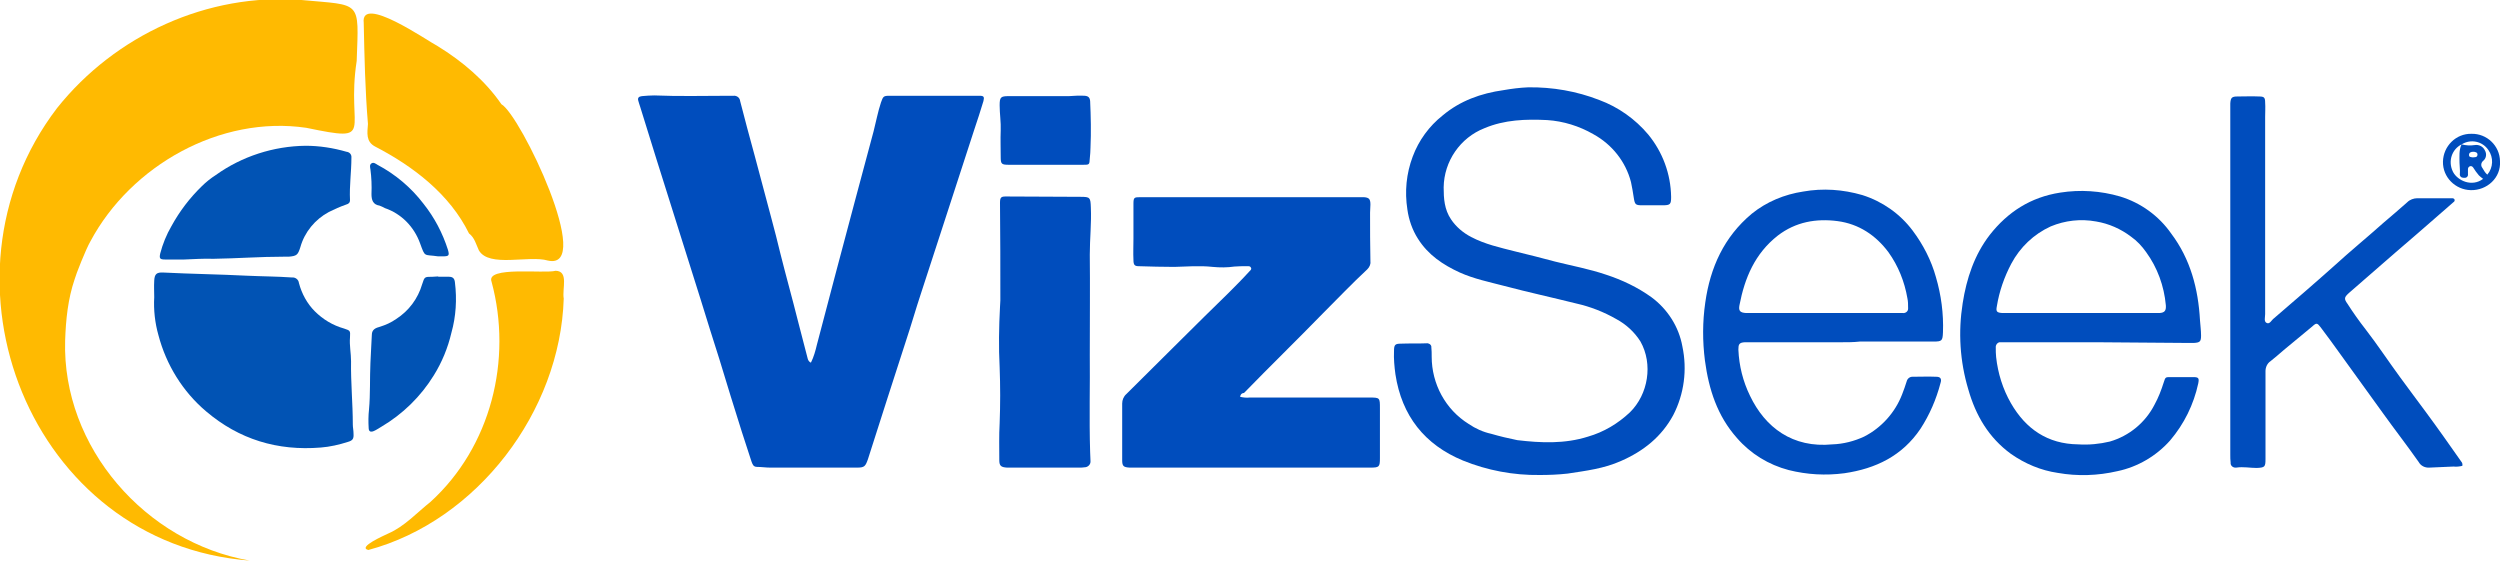
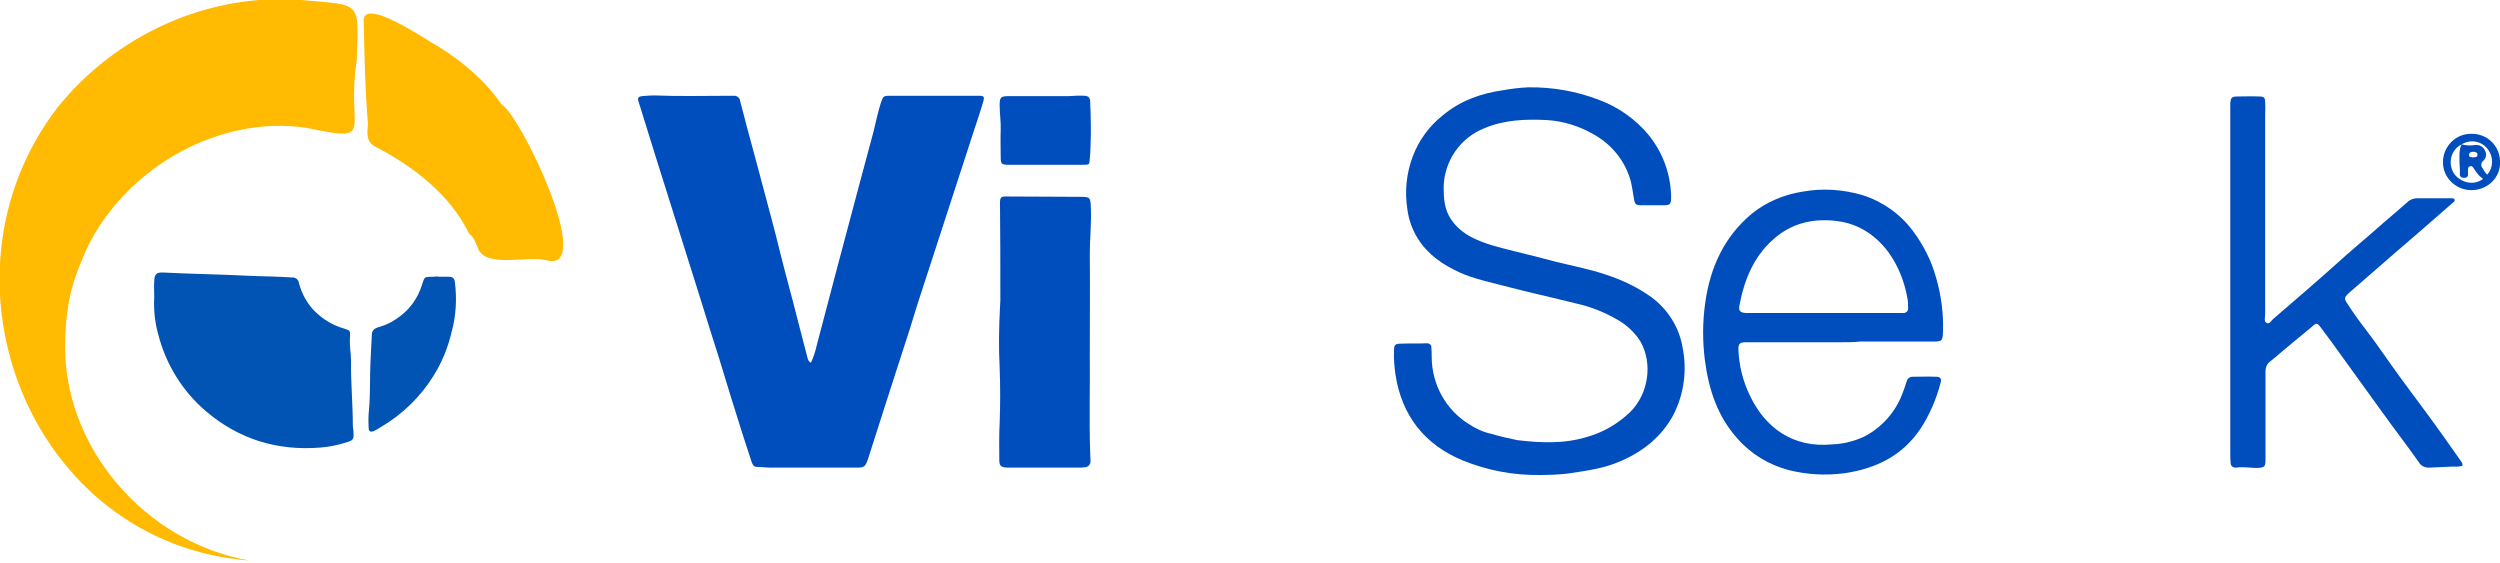
<svg xmlns="http://www.w3.org/2000/svg" version="1.1" id="Layer_1" x="0px" y="0px" viewBox="0 0 710 160" style="enable-background:new 0 0 710 160;" xml:space="preserve">
  <style type="text/css">
	.st0{fill:#004DBD;}
	.st1{fill:#FFBA01;}
	.st2{fill:#0153B4;}
</style>
  <g id="Layer_2_1_">
    <g id="Layer_1-2">
      <g>
        <path class="st0" d="M230.3,103c0.8-1.6,1.3-3.4,1.7-5.1c3.6-13.7,7.2-27.4,10.9-41.2c1.7-6.5,3.5-12.9,5.2-19.4     c0.7-2.7,1.2-5.5,2.1-8.2c0.6-1.7,0.7-1.9,2.4-1.9c8.5,0,17.1,0,25.6,0c1.2,0,1.4,0.3,1.1,1.5c-0.8,2.7-1.7,5.4-2.6,8.1     c-3.1,9.6-6.3,19.3-9.4,28.9c-1.9,5.8-3.8,11.6-5.7,17.5c-1.5,4.5-2.8,9.1-4.3,13.6c-1.7,5.4-3.5,10.7-5.2,16.1     c-1.9,5.8-3.7,11.7-5.6,17.5c-0.7,2-1,2.4-3,2.4c-8.3,0-16.5,0-24.8,0c-1.2,0-2.5-0.2-3.7-0.2c-1.1,0-1.3-0.8-1.6-1.6     c-0.9-2.8-1.8-5.5-2.7-8.3c-2.2-6.9-4.3-13.8-6.4-20.7c-1.8-5.7-3.6-11.3-5.3-16.9c-4.2-13.3-8.4-26.7-12.6-40     c-1.5-4.9-3.1-9.9-4.6-14.8c-0.2-0.5-0.3-1-0.5-1.6c-0.3-0.9,0.1-1.3,1-1.4c1.2-0.1,2.3-0.2,3.5-0.2c7.1,0.3,14.2,0.1,21.3,0.1     c0.4,0,0.8,0,1.2,0c0.9-0.1,1.8,0.5,1.9,1.5c1.3,5.1,2.7,10.3,4.1,15.4c1.6,6,3.2,12,4.8,18c0.9,3.3,1.7,6.5,2.5,9.8     c1.6,6.4,3.4,12.8,5,19.2c0.9,3.6,1.9,7.2,2.8,10.8C229.5,102.3,229.8,102.8,230.3,103z" />
        <path class="st1" d="M70.9,159.2C8.6,154.5-20.9,79.3,16.2,30.7C32.7,10,59-2.1,85.6,0c17.2,1.6,16.3-0.1,15.7,17.3     c-3.1,20.2,5.9,23.2-14.3,19C62.6,32.7,37.2,47,25.7,68.5c-1.3,2.2-4.2,9.6-4.5,10.8c-1.9,5.6-2.5,11.4-2.7,17.4     C17.6,127,41.4,154.1,70.9,159.2z" />
-         <path class="st0" d="M352.2,112.7c0.9,0.2,1.8,0.3,2.7,0.2c11.3,0,22.6,0,33.9,0c3.1,0,3.1,0,3.1,3.1c0,4.7,0,9.4,0,14.1     c0,2.5-0.2,2.7-2.7,2.7c-12.5,0-25.1,0-37.6,0c-9.8,0-19.6,0-29.4,0c-0.5,0-1,0-1.4,0c-1.7-0.1-2.1-0.4-2.1-2.1     c0-5.4,0-10.8,0-16.1c0-1,0.4-2,1.2-2.7c5.1-5,10.1-10.1,15.2-15.1c4.6-4.6,9.2-9.1,13.8-13.6c2-2,4-4,5.9-6.1     c0.3-0.3,0.7-0.6,0.5-1c-0.2-0.6-0.8-0.5-1.2-0.5c-1.2,0-2.3,0-3.5,0.1c-2.1,0.3-4.1,0.3-6.2,0.1c-3.7-0.4-7.3-0.1-10.9,0     c-3.4,0-6.7-0.1-10.1-0.2c-1.2,0-1.5-0.4-1.5-1.8c-0.1-2,0-4,0-6c0-3.3,0-6.6,0-9.9c0-1.8,0.2-1.9,1.9-1.9c20.5,0,40.9,0,61.4,0     c0.7,0,1.4,0,2.1,0c1.5,0.1,1.9,0.5,1.9,2.1c0,0.8-0.1,1.5-0.1,2.3c0,4.6,0,9.2,0.1,13.9c0.1,0.8-0.3,1.6-0.9,2.2     c-4.3,4-8.4,8.3-12.6,12.5c-7.4,7.6-15,15-22.4,22.6C352.8,111.6,352.3,111.9,352.2,112.7z" />
        <path class="st0" d="M437.3,134.9c-7.5,0.1-14.9-1.3-21.8-4.1c-10.9-4.5-17.4-12.7-19.2-24.5c-0.3-2.2-0.5-4.4-0.4-6.6     c0-1.8,0.3-2.1,2-2.1c2.4-0.1,4.8,0,7.2-0.1c0.6-0.1,1.3,0.3,1.4,0.9c0,0.1,0,0.1,0,0.2c0.1,0.9,0.1,1.8,0.1,2.7     c0,7.7,3.9,15,10.5,19.1c1.9,1.3,4.1,2.3,6.4,2.8c2.4,0.7,4.9,1.3,7.4,1.8c6.7,0.8,13.5,1.1,20.1-1c4.5-1.3,8.5-3.7,11.9-6.9     c5.2-5.1,6.6-13.7,3-20.1c-1.7-2.7-4.1-4.9-6.9-6.4c-3.5-2-7.3-3.5-11.3-4.4c-6.8-1.7-13.7-3.2-20.5-5c-4.2-1.1-8.6-2-12.6-3.8     c-4.8-2.2-9-5-11.9-9.6c-1.6-2.5-2.6-5.4-3-8.3c-0.8-5.1-0.3-10.2,1.5-15c1.7-4.6,4.7-8.7,8.5-11.7c5-4.2,10.9-6.3,17.3-7.2     c2.3-0.4,4.6-0.7,7-0.8c6.9-0.1,13.8,1.1,20.2,3.6c5.4,2,10.2,5.4,13.9,9.8c4.1,5,6.4,11.2,6.5,17.7c0,2.1-0.2,2.4-2.4,2.4     c-1.9,0-3.9,0-5.8,0c-1.9,0-2.1-0.2-2.4-2.1c-0.2-1.5-0.5-3-0.8-4.5c-1.5-5.8-5.4-10.7-10.7-13.6c-4-2.3-8.5-3.7-13.1-4     c-6.1-0.3-12.1-0.1-17.8,2.3c-6.9,2.7-11.5,9.4-11.6,16.8c0,3.2,0.2,6.3,2.1,9.1c1.4,2.1,3.4,3.8,5.7,5c4,2.1,8.2,3,12.5,4.1     c3.8,0.9,7.6,1.9,11.4,2.9c4.8,1.2,9.7,2.1,14.4,3.7c4.6,1.5,9,3.6,12.9,6.4c4.6,3.4,7.8,8.4,8.8,14c1.4,6.6,0.5,13.5-2.6,19.5     c-3.3,6.1-8.4,10.2-14.8,13c-4.9,2.2-10,2.8-15.2,3.6C442.5,134.8,439.9,134.9,437.3,134.9z" />
-         <path class="st0" d="M595.7,97.2c-8.7,0-17.4,0-26.1,0c-0.5,0-1,0-1.4,0c-0.7-0.1-1.3,0.5-1.4,1.2c0,0.1,0,0.2,0,0.3     c0,0.9,0,1.8,0.1,2.7c0.5,4.6,1.9,9.1,4.2,13.1c4.2,7.3,10.4,11.6,19.1,11.7c3,0.2,6.1-0.1,9-0.8c5.5-1.6,10.1-5.4,12.7-10.5     c1.1-2,1.9-4.1,2.6-6.3c0.5-1.6,0.5-1.5,2.2-1.5c2.1,0,4.1,0,6.2,0c1.5,0,1.7,0.3,1.4,1.8c-1.3,6-4,11.5-8,16.2     c-3.9,4.4-9.2,7.5-14.9,8.7c-5.6,1.3-11.4,1.5-17,0.5c-4.8-0.7-9.3-2.6-13.3-5.4c-6.3-4.6-10-10.9-12.1-18.3     c-2.4-8-2.9-16.3-1.6-24.5c1.1-7,3.3-13.7,7.7-19.4c5.1-6.5,11.6-10.7,20-12c5.7-0.9,11.5-0.5,17,1.1c5.9,1.8,11,5.5,14.5,10.5     c5.5,7.3,7.7,15.7,8.2,24.7c0.1,1.4,0.3,2.9,0.3,4.3c0,1.7-0.3,2-2.1,2.1c-0.5,0-1,0-1.4,0C612.9,97.3,604.3,97.3,595.7,97.2     L595.7,97.2z M590.7,88.9L590.7,88.9c6.9,0,13.8,0,20.7,0c0.6,0,1.2,0,1.9,0c1.5-0.1,1.9-0.7,1.8-2.2c-0.5-5.5-2.4-10.7-5.6-15.1     c-1.2-1.7-2.6-3.2-4.3-4.4c-2.9-2.2-6.3-3.7-9.9-4.3c-4.4-0.8-8.8-0.3-12.9,1.4c-4.8,2.2-8.7,5.9-11.2,10.6     c-2,3.8-3.4,7.8-4.1,12.1c-0.3,1.5,0,1.8,1.6,1.9c0.3,0,0.7,0,1,0C576.6,88.9,583.6,88.9,590.7,88.9z" />
        <path class="st0" d="M522.8,97.2c-8.4,0-16.8,0-25.2,0c-0.7,0-1.4,0-2.1,0c-1.6,0.1-1.8,0.6-1.8,2.1c0.2,4.6,1.3,9,3.3,13.1     c4.3,9,12.1,14.9,23.4,13.8c3.1-0.1,6.2-0.9,9-2.2c4.9-2.5,8.8-6.8,10.8-12c0.5-1.2,0.9-2.5,1.3-3.7c0.2-0.8,0.9-1.3,1.6-1.3     c2.3,0,4.5-0.1,6.8,0c1.2,0,1.6,0.6,1.2,1.8c-1.2,4.6-3.1,9-5.7,13c-5.2,7.7-12.7,11.3-21.6,12.6c-5.3,0.7-10.6,0.4-15.8-0.9     c-5.7-1.5-10.8-4.6-14.7-9.1c-5.6-6.3-8-13.8-9.1-22c-0.7-5.5-0.7-11,0.1-16.5c1.4-9.9,5.3-18.6,13.2-25.2     c4.2-3.4,9.3-5.5,14.6-6.3c5.6-1,11.3-0.6,16.8,1c5.7,1.8,10.7,5.3,14.3,10.1c3,4,5.3,8.5,6.6,13.2c1.5,5.1,2.2,10.4,2,15.7     c-0.1,2.4-0.3,2.6-2.7,2.6c-7,0-13.9,0-20.9,0C526.5,97.2,524.7,97.2,522.8,97.2z M517.8,88.9c6.8,0,13.6,0,20.5,0     c0.7,0,1.4,0,2.1,0c0.8,0.1,1.5-0.5,1.5-1.2c0-0.1,0-0.2,0-0.3c0-0.9,0-1.8-0.2-2.7c-0.8-4.7-2.6-9.2-5.4-13.1     c-3.6-4.8-8.4-8-14.4-8.8c-6.1-0.8-11.9,0.2-17,4.1c-6.5,5.1-9.4,12-10.9,19.8c-0.3,1.6,0.2,2.1,1.9,2.2c0.4,0,0.8,0,1.2,0     C504,88.9,510.9,88.9,517.8,88.9z" />
        <path class="st2" d="M43.8,84.4c0-1.4-0.1-3,0-4.7c0.1-1.9,0.7-2.4,2.6-2.3c7.9,0.4,15.8,0.5,23.7,0.9c4.3,0.2,8.5,0.2,12.8,0.5     c1-0.1,1.9,0.6,2,1.6c0.8,3,2.3,5.8,4.5,8c2.3,2.3,5.1,4,8.3,4.9c1.8,0.6,1.8,0.6,1.7,2.5c-0.2,2.3,0.3,4.5,0.3,6.8     c-0.1,6,0.5,12,0.5,18c0,0.8,0.2,1.6,0.2,2.5c0.1,1.5-0.2,2-1.6,2.4c-2.5,0.8-5.1,1.4-7.7,1.6c-12.3,1-23.2-2.3-32.6-10.3     c-6.6-5.6-11.3-13.2-13.5-21.6C44,91.7,43.6,88,43.8,84.4z" />
        <path class="st0" d="M699.3,132.3c-0.8,0.2-1.7,0.3-2.5,0.2c-2.3,0.1-4.5,0.2-6.8,0.3c-1.3,0.1-2.5-0.5-3.1-1.6     c-3.3-4.7-6.8-9.2-10.1-13.8c-4.1-5.6-8.1-11.3-12.2-16.9c-1.8-2.5-3.6-5-5.5-7.5c-1-1.3-1.2-1.4-2.4-0.3     c-2.7,2.2-5.4,4.5-8.1,6.7c-1.3,1.1-2.5,2.2-3.8,3.2c-0.9,0.6-1.4,1.7-1.4,2.8c0,8.3,0,16.7,0,25c0,2.2-0.2,2.4-2.5,2.5     c-1.9,0-3.8-0.4-5.8-0.1c-0.8,0.1-1.5-0.4-1.6-1.1c0-0.1,0-0.2,0-0.3c-0.1-0.8-0.1-1.5-0.1-2.3c0-31.6,0-63.1,0-94.7     c0-1.7,0-3.3,0-5c0.1-1.6,0.4-2,2-2c2.1,0,4.1-0.1,6.2,0c1.4,0,1.7,0.3,1.7,1.7c0.1,1.4,0,2.8,0,4.1c0,18.7,0,37.4,0,56     c0,0.9-0.4,2.1,0.4,2.5c0.9,0.5,1.4-0.8,2.1-1.3c5.7-4.9,11.4-9.8,17-14.8c4.7-4.3,9.6-8.3,14.3-12.5c2.2-1.9,4.4-3.7,6.6-5.7     c0.7-0.7,1.8-1.1,2.8-1.1c3,0,6.1,0,9.1,0c0.3,0,0.6,0,0.8,0c0.3,0,0.6,0.1,0.7,0.4c0.1,0.3-0.1,0.6-0.3,0.7     c-1.3,1.1-2.6,2.3-3.9,3.4c-4.2,3.7-8.4,7.3-12.7,11c-4.4,3.8-8.7,7.6-13.1,11.4c-1.3,1.2-1.5,1.6-0.4,3.1     c1.6,2.5,3.3,4.9,5.1,7.2c3.4,4.4,6.5,9.1,9.8,13.6c2.4,3.3,4.9,6.6,7.4,10c3.4,4.6,6.7,9.3,10,14     C699.3,131.4,699.4,131.9,699.3,132.3z" />
        <path class="st1" d="M155.6,74c-5.4-1.6-16.7,2.1-19.6-2.9c-0.8-1.7-1.2-3.6-2.8-4.8c-5.5-11.2-15.9-19.1-26.7-24.7     c-2.6-1.4-2.2-3.8-2-6.4c-0.8-9.5-1-19.1-1.2-28.7c-1-8.2,18.1,5.1,21,6.6c7,4.3,13.5,9.8,18.1,16.5C147.8,32.6,169,77,155.6,74z     " />
        <path class="st0" d="M309.5,100.8c0.1,8.1-0.2,17.9,0.1,27.6c0,0.8,0.1,1.6,0.1,2.5c0.1,0.9-0.6,1.7-1.5,1.8c0,0-0.1,0-0.1,0     c-0.5,0.1-1.1,0.1-1.7,0.1c-6.4,0-12.8,0-19.2,0c-0.4,0-0.8,0-1.2,0c-1.7-0.1-2.2-0.5-2.2-2.1c0-3.5-0.1-7,0.1-10.5     c0.2-5.3,0.2-10.6,0-15.9c-0.3-5.7-0.2-11.4,0.1-17.1c0-0.6,0.1-1.2,0.1-1.9c0-9.2,0-18.5-0.1-27.7c0-1.5,0.3-1.8,1.6-1.8     c7.1,0,14.2,0.1,21.3,0.1c2.7,0,2.8,0.2,2.9,3c0.2,4.5-0.3,8.9-0.3,13.4C309.6,81.2,309.5,90.1,309.5,100.8z" />
-         <path class="st2" d="M52.3,73.7c-1.8,0-3.6,0-5.4,0c-1.5,0-1.7-0.3-1.4-1.7c0.7-2.7,1.8-5.4,3.2-7.8c2.3-4.2,5.2-8,8.6-11.3     c1.2-1.2,2.6-2.3,4-3.2c7.4-5.3,16.4-8.2,25.5-8.3c3.9,0,7.8,0.6,11.6,1.7c0.9,0.1,1.5,0.8,1.4,1.7c0,4-0.6,8-0.4,12     c0,0.8-0.4,1.1-1.1,1.3c-1.7,0.6-3.3,1.3-4.9,2.1c-3.9,2.1-6.9,5.7-8.1,10c-0.7,2.2-1,2.5-3.3,2.7c-0.5,0-1,0-1.4,0     c-6.7,0-13.3,0.5-20,0.6C57.8,73.4,55,73.6,52.3,73.7z" />
-         <path class="st1" d="M160.1,84.8c-1,32.1-24.6,63.1-55.5,71.4c-3.2-0.8,4.7-4.2,5.7-4.7c4.6-2,8.1-5.9,12-9     c17.1-15.6,23.3-40.3,17.3-62.5c-1.7-4.5,15.1-2.2,18.2-3.1C161.6,77,159.6,82,160.1,84.8z" />
        <path class="st2" d="M124.4,78.6c1,0,2.1,0,3.1,0c1.1,0,1.6,0.5,1.7,1.6c0.6,4.8,0.3,9.7-1,14.3c-1,4.3-2.7,8.4-5,12.1     c-3.7,6-8.8,11-14.9,14.6c-0.7,0.4-1.4,0.9-2.1,1.2c-0.9,0.4-1.5,0.2-1.5-0.9c-0.1-1.7-0.1-3.4,0.1-5.2c0.4-4.4,0.2-8.8,0.4-13.2     c0.1-2.7,0.3-5.4,0.4-8c0-1.6,1.2-2,2.3-2.3c1.6-0.5,3.2-1.2,4.6-2.2c3.6-2.3,6.2-5.8,7.4-9.9c0.7-2.1,0.6-2.1,3-2.1     c0.5,0,1.1-0.1,1.6-0.1L124.4,78.6z" />
        <path class="st0" d="M296.9,46.8c-3.4,0-6.9,0-10.3,0c-2.2,0-2.4-0.2-2.4-2.3c0-2.5-0.1-5,0-7.4c0.1-2.4-0.3-4.8-0.3-7.2     c0-2.3,0.3-2.6,2.6-2.6c5.7,0,11.4,0,17.1,0c1.5-0.1,3-0.2,4.5-0.1c1,0.1,1.4,0.5,1.5,1.5c0.2,4.4,0.3,8.8,0.1,13.2     c0,1-0.1,2.1-0.2,3.1c-0.1,1.8-0.1,1.8-2,1.8c-1.1,0-2.2,0-3.3,0C301.8,46.8,299.4,46.8,296.9,46.8L296.9,46.8z" />
-         <path class="st2" d="M125,72.8c-0.2,0-0.4,0-0.6,0c-4.1-0.6-3.6,0.4-5.1-3.7c-1.7-4.7-5.3-8.4-10-10c-0.5-0.3-1-0.5-1.5-0.7     c-1.9-0.3-2.3-1.6-2.3-3.3c0.1-2.3,0-4.7-0.3-7c-0.1-0.6-0.3-1.3,0.3-1.7c0.6-0.4,1.2,0.1,1.7,0.4c5.1,2.7,9.6,6.5,13.1,11.1     c3.1,3.9,5.4,8.3,6.9,13c0.5,1.7,0.3,1.9-1.5,1.9c-0.1,0-0.3,0-0.4,0S125.1,72.8,125,72.8z" />
        <path class="st0" d="M710,45.8c0.3,4.7-3.7,8.3-8.3,8.2c-4.4-0.1-8-3.7-7.9-8.1s3.7-8,8.1-7.9c0,0,0,0,0,0c4.4-0.1,8,3.4,8.1,7.7     C710,45.7,710,45.8,710,45.8z M699.1,41c-2.8,1.4-3.9,4.8-2.5,7.7c0,0.1,0.1,0.1,0.1,0.2c1.3,2.4,5.3,4.3,8.5,1.9     c-0.4-0.3-0.9-0.7-1.2-1c-0.6-0.7-1.1-1.4-1.6-2.2c-0.2-0.3-0.5-0.5-0.9-0.4c-0.3,0.1-0.6,0.4-0.6,0.8c0,0.5,0,1,0,1.4     c0.1,0.6-0.3,1.1-0.9,1.1c-0.1,0-0.2,0-0.3,0c-0.7,0-1.2-0.4-1.1-1.2c0.1-1-0.1-2.1-0.1-3.1C698.5,44.4,698.3,42.6,699.1,41     c1.2,0.3,2.4,0.4,3.7,0.2c1.2-0.2,2.4,0.4,2.9,1.5c0.6,1,0.4,2.3-0.5,3c-0.6,0.5-0.7,1.4-0.2,2c0.4,0.7,0.8,1.4,1.4,1.9     c1.7-2,1.8-4.9,0.3-7C705,40.1,701.7,39.4,699.1,41z M702.3,44.7c0.5-0.1,1.2,0.1,1.3-0.7c0.1-0.7-0.6-0.9-1.2-0.9     c-0.6,0-1.2,0.2-1.2,0.9C701.2,44.7,701.8,44.6,702.3,44.7L702.3,44.7z" />
      </g>
    </g>
  </g>
</svg>